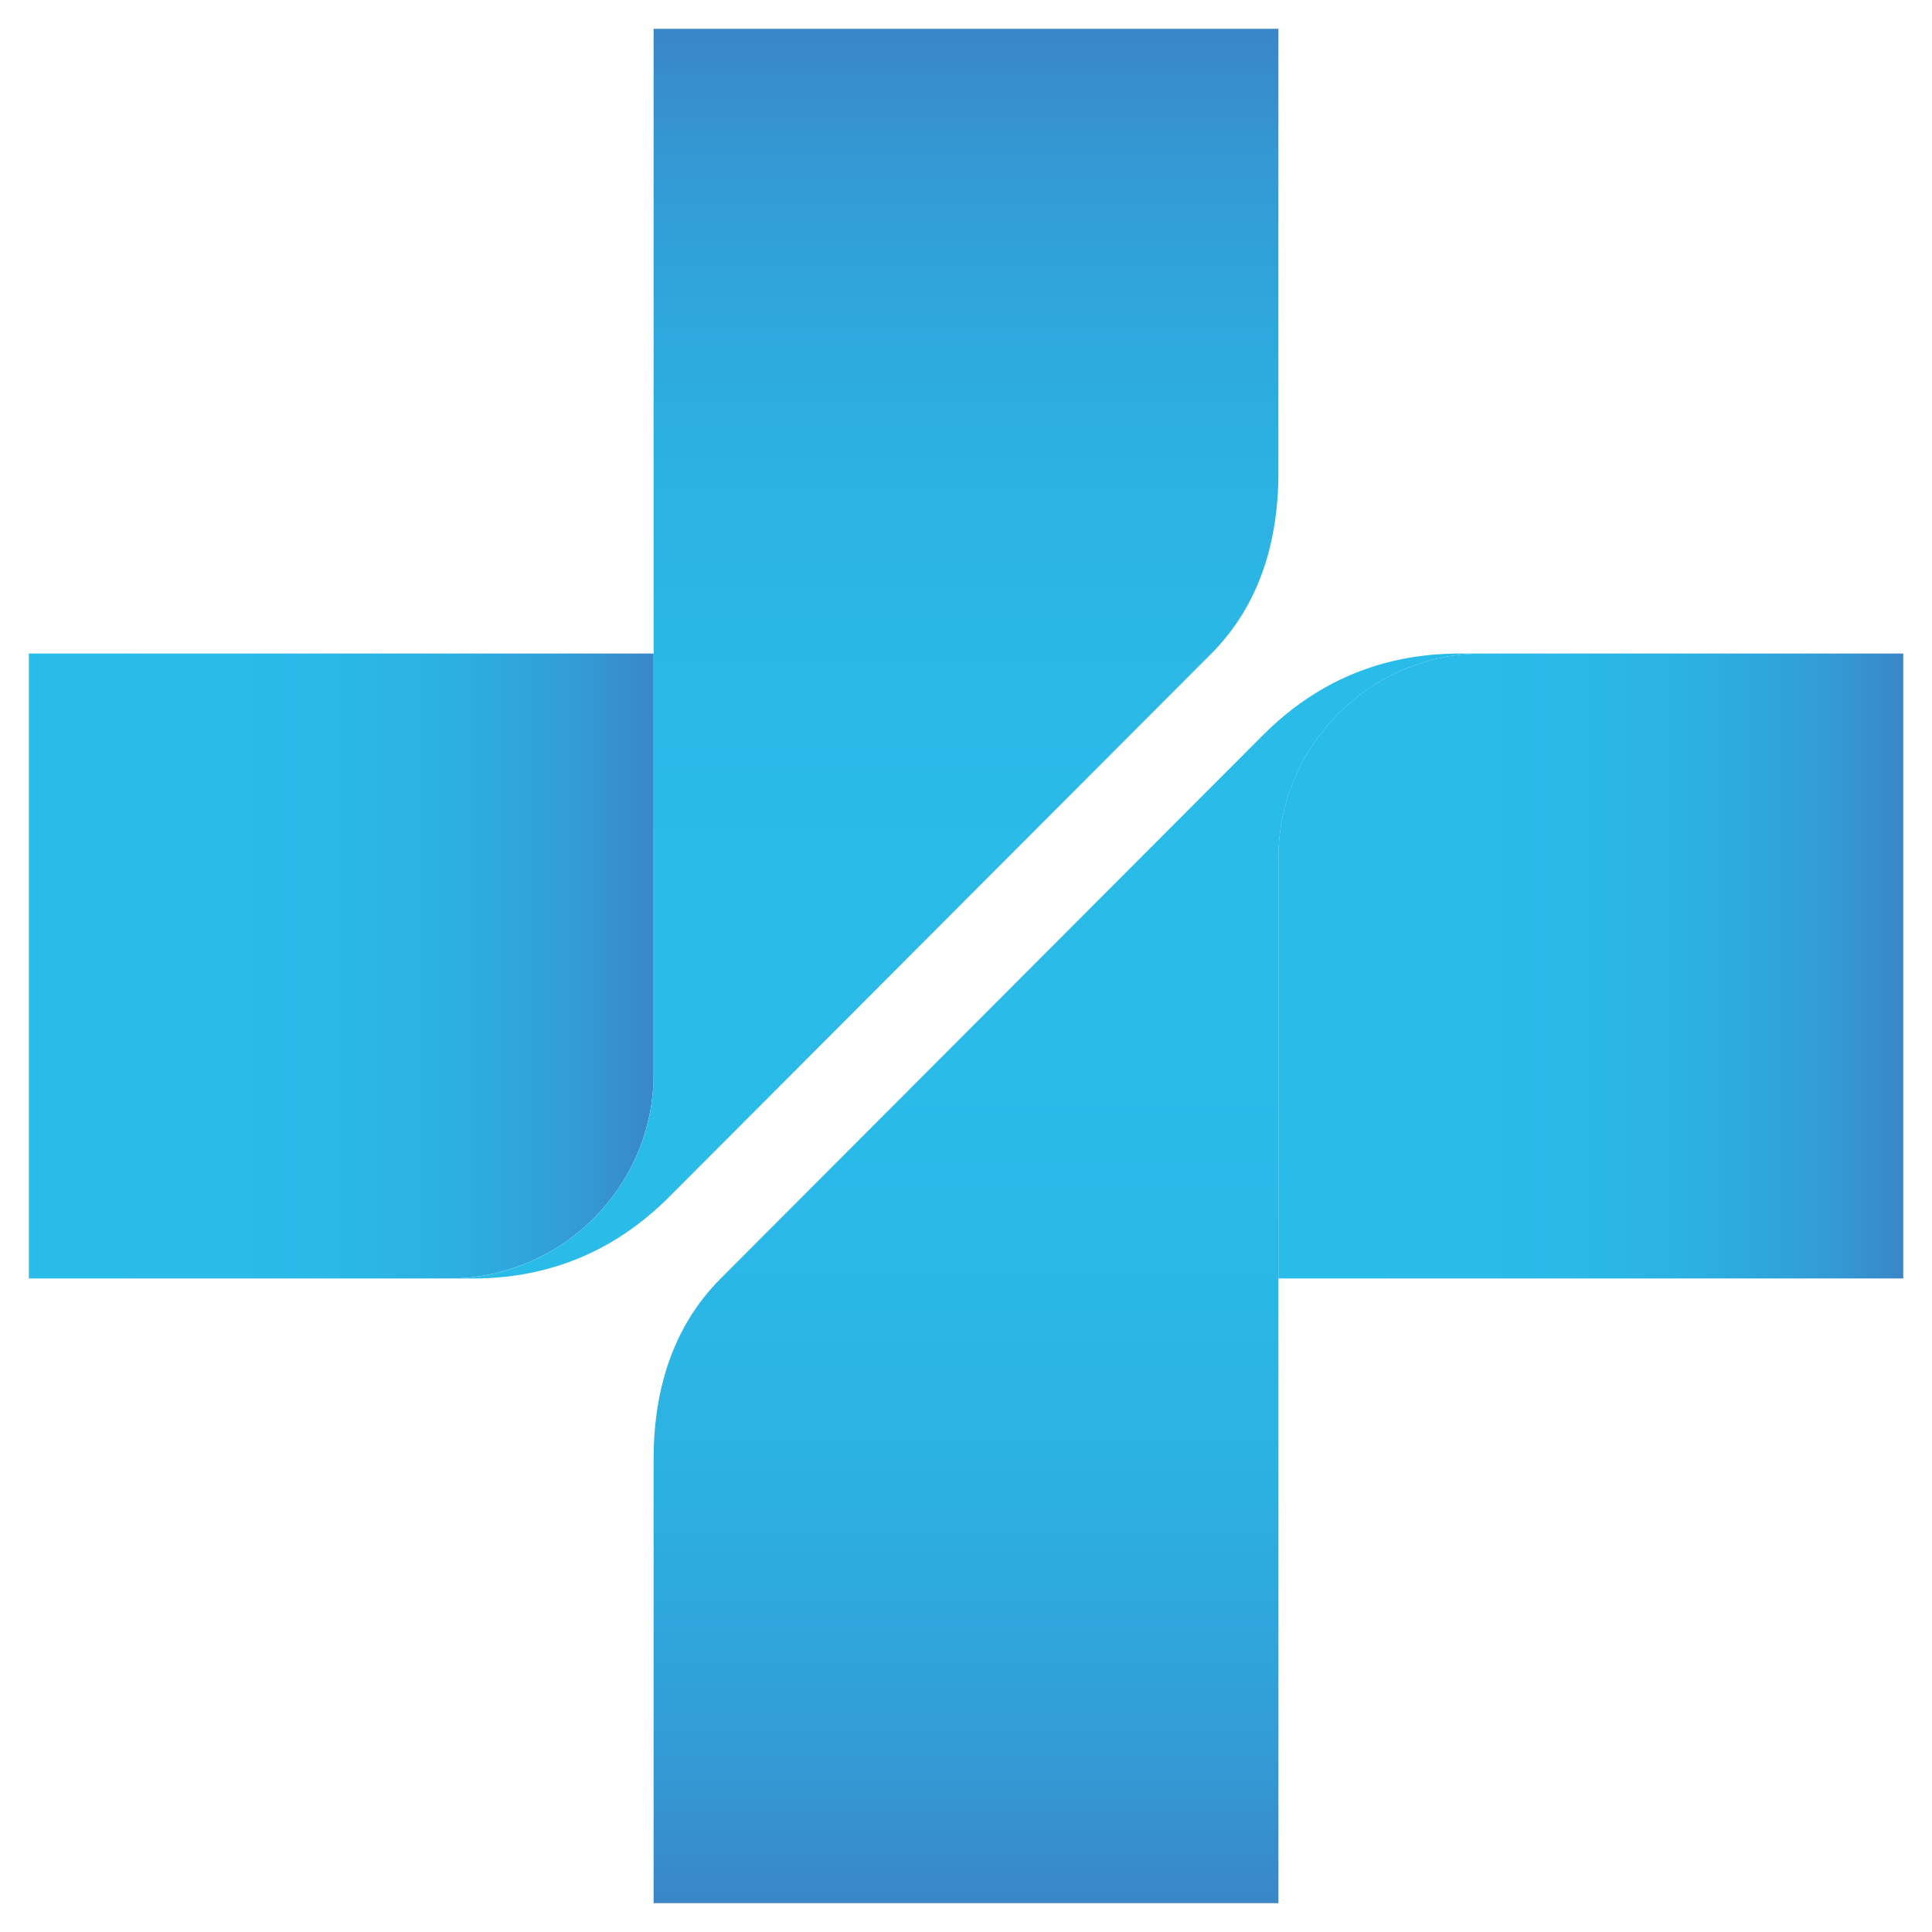
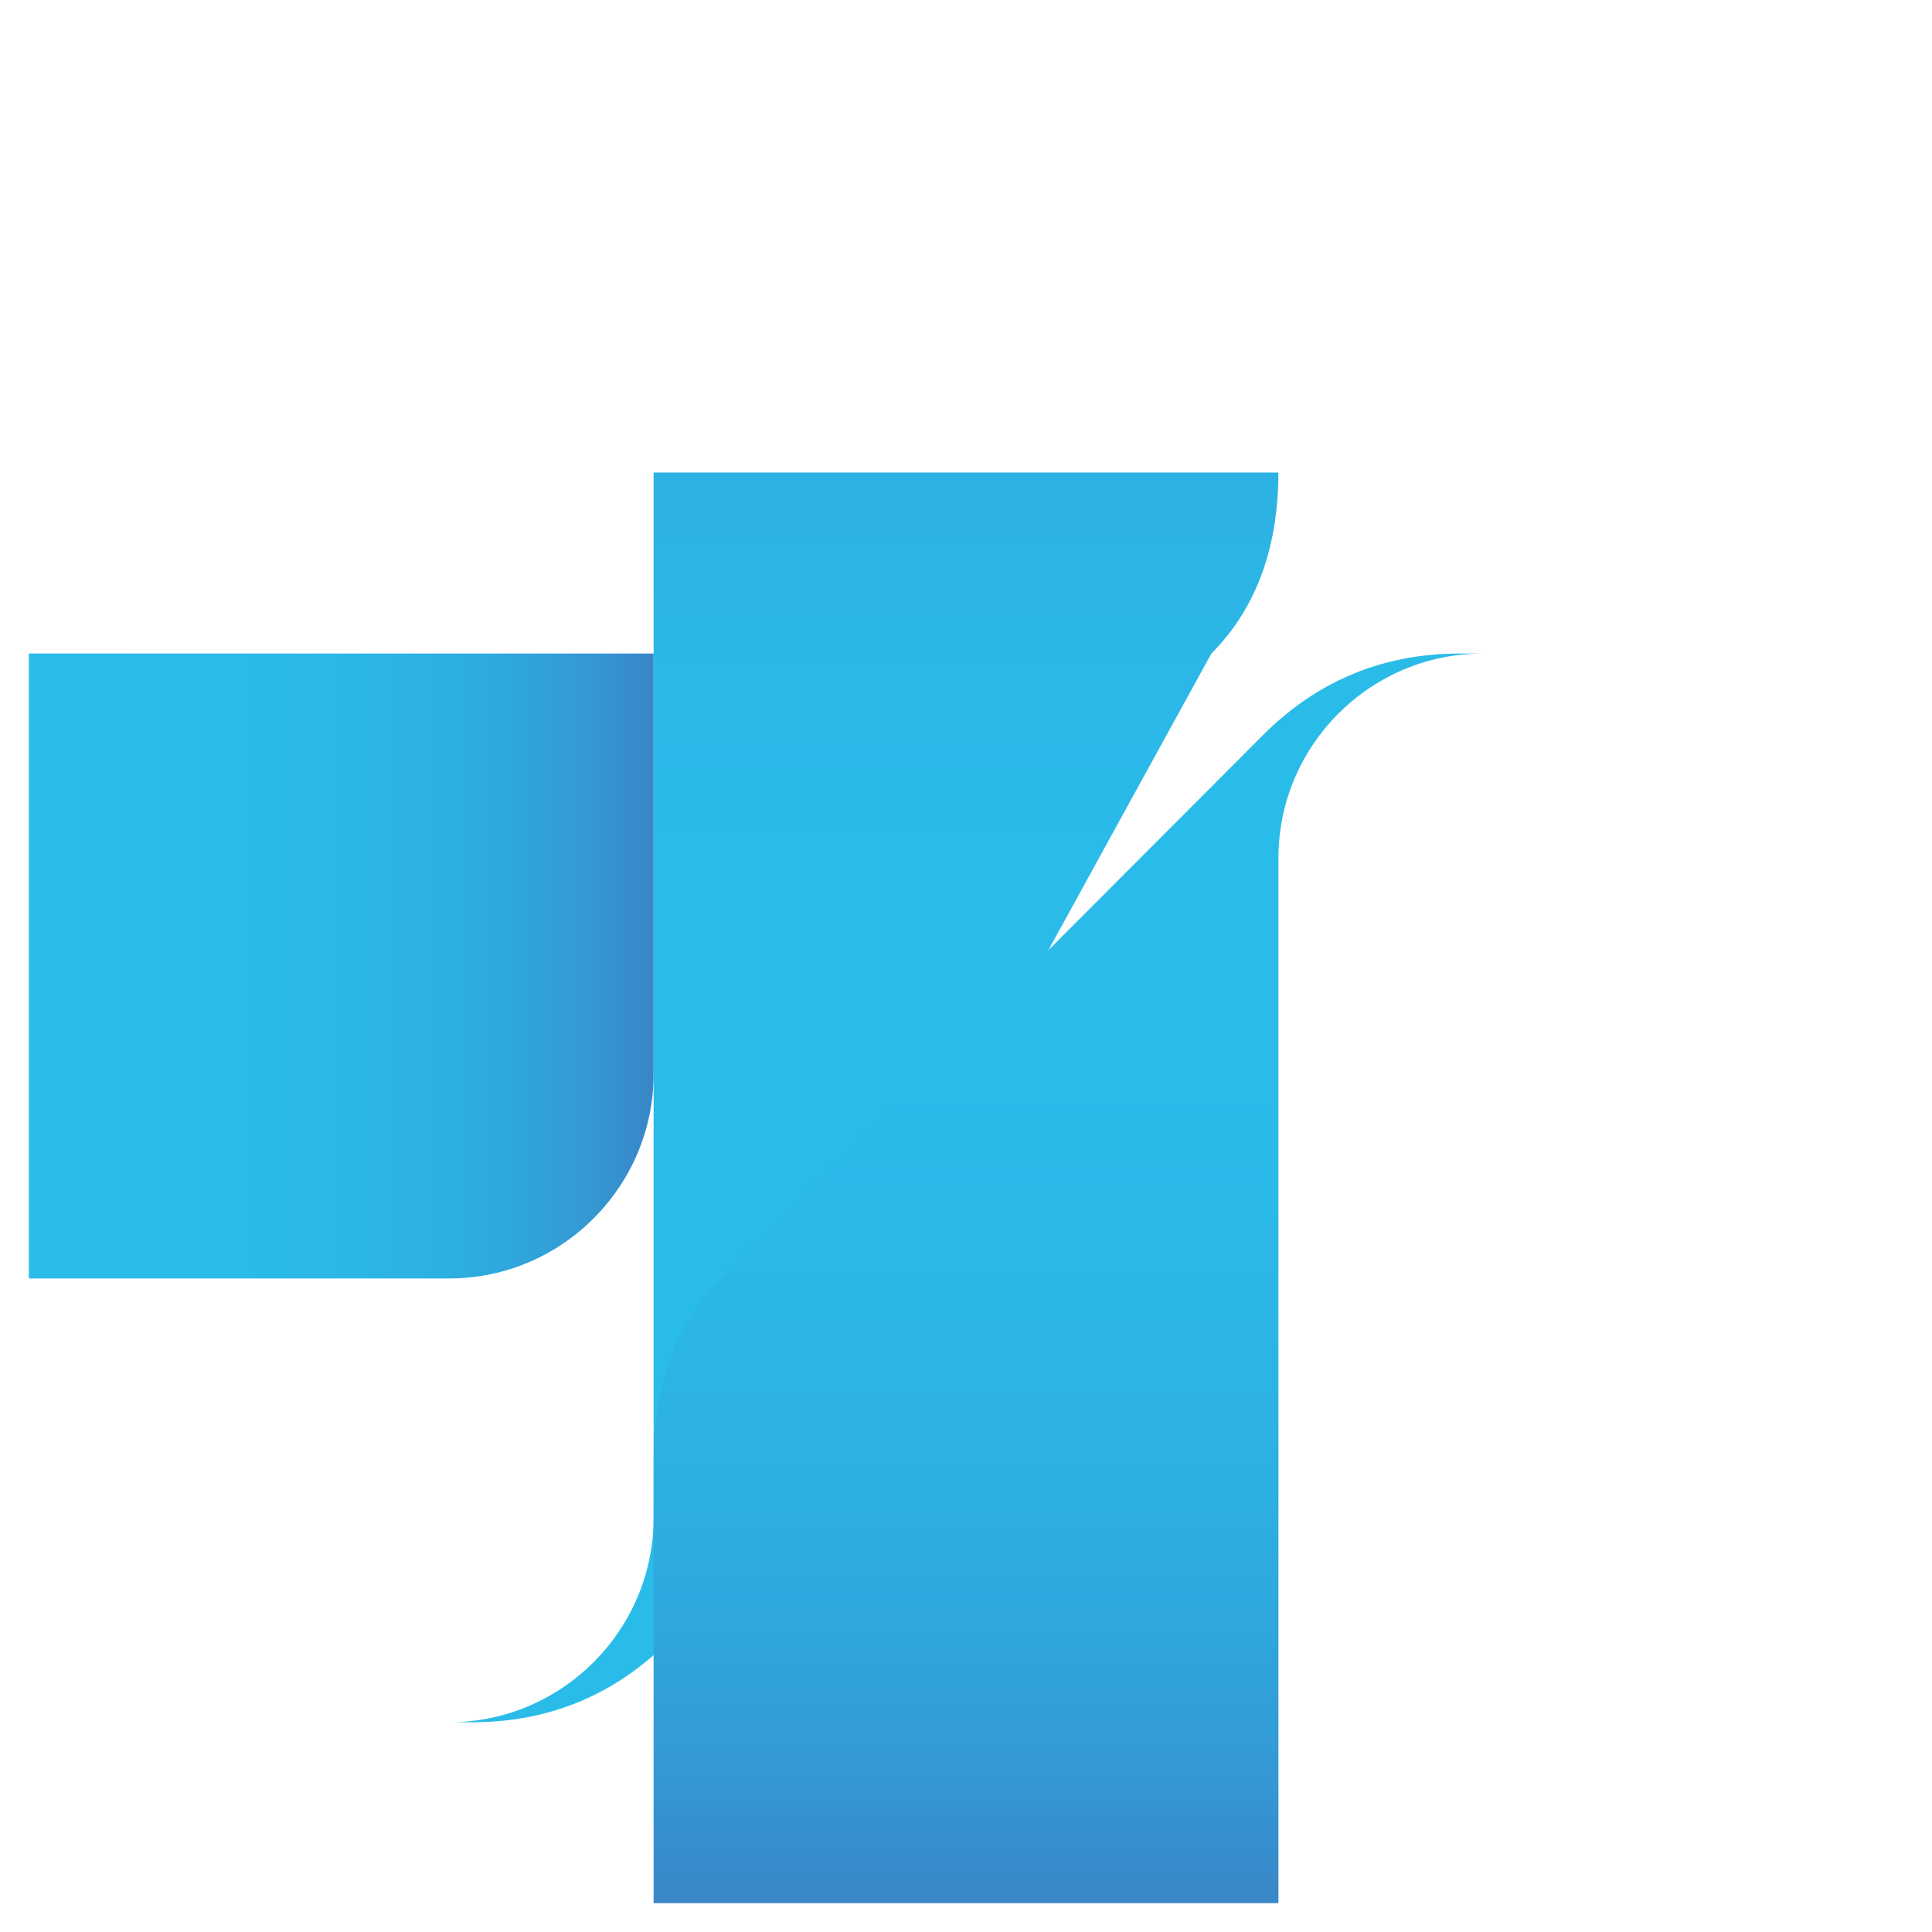
<svg xmlns="http://www.w3.org/2000/svg" version="1.1" id="Calque_1" x="0px" y="0px" width="36px" height="36px" viewBox="0 0 36 36" enable-background="new 0 0 36 36" xml:space="preserve">
  <g id="XMLID_2_">
    <linearGradient id="XMLID_7_" gradientUnits="userSpaceOnUse" x1="0.537" y1="18" x2="12.179" y2="18">
      <stop offset="0" style="stop-color:#2ABCE9" />
      <stop offset="0.338" style="stop-color:#2ABBE9" />
      <stop offset="0.52" style="stop-color:#2BB7E6" />
      <stop offset="0.664" style="stop-color:#2CB0E2" />
      <stop offset="0.789" style="stop-color:#2FA5DC" />
      <stop offset="0.9" style="stop-color:#3498D3" />
      <stop offset="1" style="stop-color:#3A86C7" />
    </linearGradient>
    <path id="XMLID_6_" fill-rule="evenodd" clip-rule="evenodd" fill="url(#XMLID_7_)" d="M0.537,12.178h11.642v7.835   c0,2.094-1.711,3.809-3.807,3.809H0.537V12.178z" />
    <linearGradient id="XMLID_8_" gradientUnits="userSpaceOnUse" x1="16.097" y1="23.822" x2="16.097" y2="0.537">
      <stop offset="0" style="stop-color:#2ABCE9" />
      <stop offset="0.338" style="stop-color:#2ABBE9" />
      <stop offset="0.52" style="stop-color:#2BB7E6" />
      <stop offset="0.664" style="stop-color:#2CB0E2" />
      <stop offset="0.789" style="stop-color:#2FA5DC" />
      <stop offset="0.9" style="stop-color:#3498D3" />
      <stop offset="1" style="stop-color:#3A86C7" />
    </linearGradient>
-     <path id="XMLID_5_" fill-rule="evenodd" clip-rule="evenodd" fill="url(#XMLID_8_)" d="M22.572,12.178   c0.892-0.895,1.249-2.08,1.249-3.373V0.537H12.179v19.477c0,2.094-1.711,3.809-3.807,3.809h0.437c1.421,0,2.646-0.508,3.653-1.514   L22.572,12.178z" />
+     <path id="XMLID_5_" fill-rule="evenodd" clip-rule="evenodd" fill="url(#XMLID_8_)" d="M22.572,12.178   c0.892-0.895,1.249-2.08,1.249-3.373H12.179v19.477c0,2.094-1.711,3.809-3.807,3.809h0.437c1.421,0,2.646-0.508,3.653-1.514   L22.572,12.178z" />
    <linearGradient id="XMLID_9_" gradientUnits="userSpaceOnUse" x1="23.821" y1="18" x2="35.464" y2="18">
      <stop offset="0" style="stop-color:#2ABCE9" />
      <stop offset="0.338" style="stop-color:#2ABBE9" />
      <stop offset="0.52" style="stop-color:#2BB7E6" />
      <stop offset="0.664" style="stop-color:#2CB0E2" />
      <stop offset="0.789" style="stop-color:#2FA5DC" />
      <stop offset="0.9" style="stop-color:#3498D3" />
      <stop offset="1" style="stop-color:#3A86C7" />
    </linearGradient>
-     <path id="XMLID_4_" fill-rule="evenodd" clip-rule="evenodd" fill="url(#XMLID_9_)" d="M35.464,23.822H23.821v-7.836   c0-2.095,1.712-3.808,3.807-3.808h7.836V23.822z" />
    <linearGradient id="XMLID_10_" gradientUnits="userSpaceOnUse" x1="19.903" y1="12.178" x2="19.903" y2="35.463">
      <stop offset="0" style="stop-color:#2ABCE9" />
      <stop offset="0.338" style="stop-color:#2ABBE9" />
      <stop offset="0.52" style="stop-color:#2BB7E6" />
      <stop offset="0.664" style="stop-color:#2CB0E2" />
      <stop offset="0.789" style="stop-color:#2FA5DC" />
      <stop offset="0.9" style="stop-color:#3498D3" />
      <stop offset="1" style="stop-color:#3A86C7" />
    </linearGradient>
    <path id="XMLID_3_" fill-rule="evenodd" clip-rule="evenodd" fill="url(#XMLID_10_)" d="M13.43,23.822   c-0.892,0.893-1.251,2.076-1.251,3.369v8.271h11.643V15.986c0-2.095,1.712-3.808,3.807-3.808h-0.432   c-1.424,0-2.65,0.507-3.657,1.514L13.43,23.822z" />
  </g>
</svg>